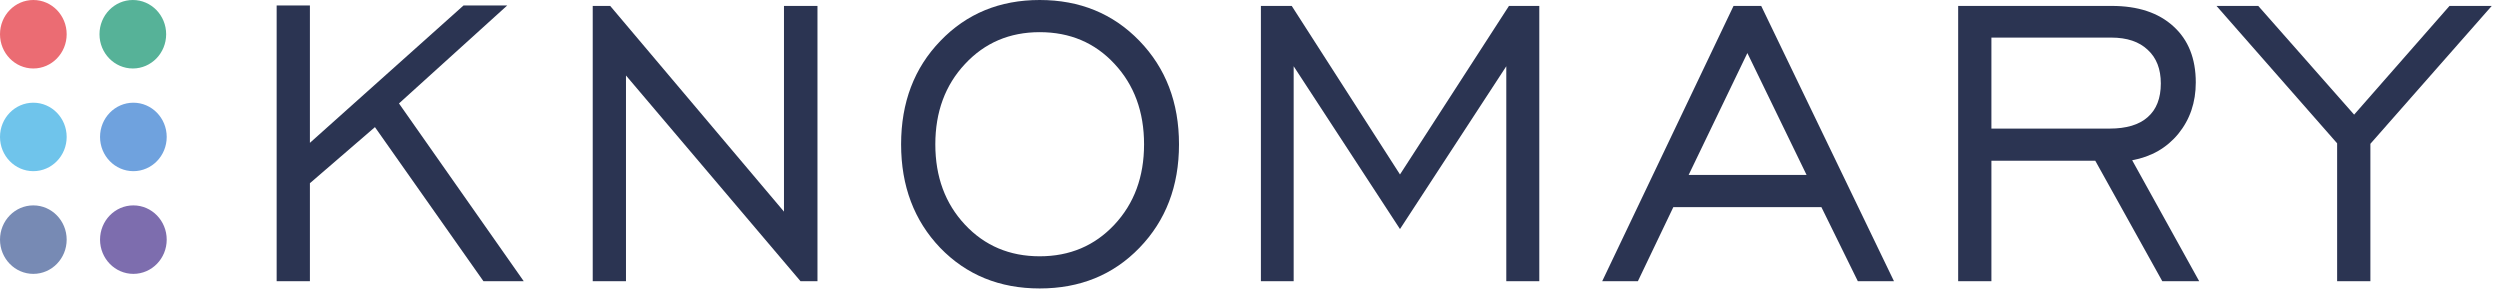
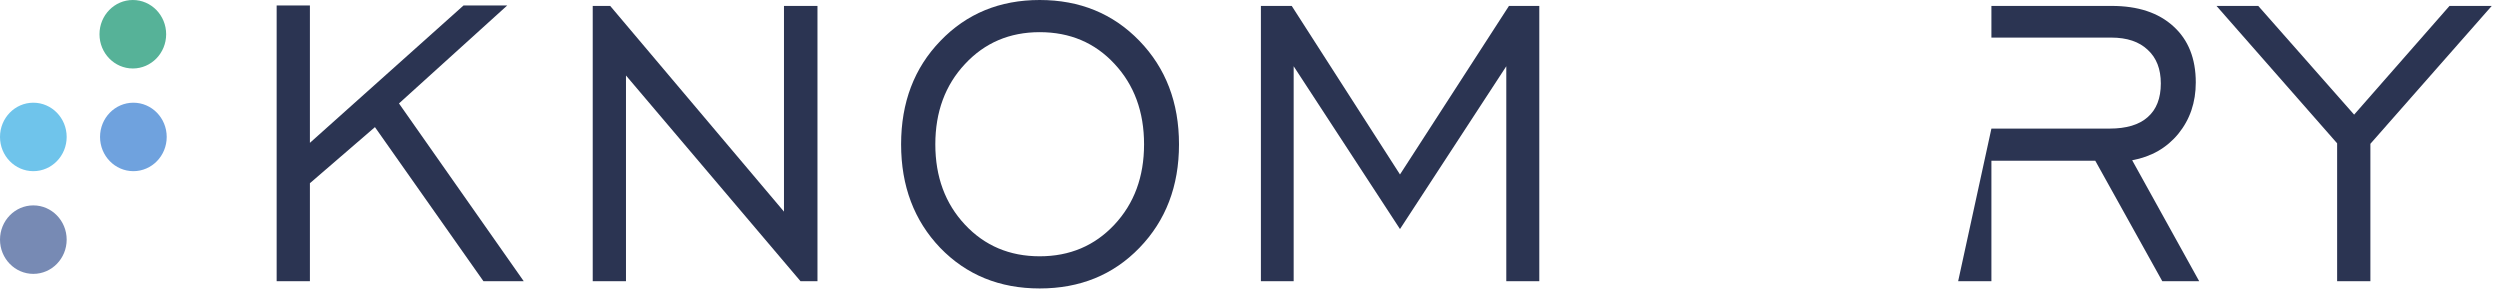
<svg xmlns="http://www.w3.org/2000/svg" width="186" height="22" viewBox="0 0 186 22" fill="none">
  <g clip-path="url(#clip0_3201_14978)">
    <g clip-path="url(#clip1_3201_14978)">
      <path d="M20.583 20.921V0.406H23.057V10.627L34.488 0.406H37.738L29.684 7.696L38.966 20.921H35.968L27.896 9.458L23.057 13.631V20.921H20.583Z" fill="#2B3452" />
      <path d="M44.099 20.919V0.441H45.399L58.328 15.744V0.441H60.82V20.919H59.556L46.573 5.616V20.919H44.099Z" fill="#2B3452" />
      <path d="M77.353 19.068C79.592 19.068 81.446 18.283 82.915 16.712C84.384 15.142 85.118 13.151 85.118 10.74C85.118 8.316 84.384 6.319 82.915 4.748C81.458 3.178 79.604 2.393 77.353 2.393C75.114 2.393 73.26 3.184 71.791 4.767C70.323 6.337 69.588 8.328 69.588 10.74C69.588 13.151 70.323 15.142 71.791 16.712C73.26 18.283 75.114 19.068 77.353 19.068ZM77.353 21.461C74.368 21.461 71.9 20.453 69.949 18.437C68.011 16.409 67.042 13.843 67.042 10.74C67.042 7.623 68.017 5.058 69.967 3.042C71.918 1.014 74.379 0 77.353 0C80.339 0 82.813 1.014 84.775 3.042C86.737 5.07 87.718 7.636 87.718 10.74C87.718 13.843 86.737 16.409 84.775 18.437C82.825 20.453 80.351 21.461 77.353 21.461Z" fill="#2B3452" />
      <path d="M93.811 20.919V0.441H96.105L104.159 12.98L112.267 0.441H114.524V20.919H112.068V4.93L104.159 17.042L96.249 4.93V20.919H93.811Z" fill="#2B3452" />
-       <path d="M125.634 13.017H134.41L130.004 3.947L125.634 13.017ZM119.205 20.919L128.975 0.441H131.034L140.911 20.919H138.221L135.512 15.41H124.496L121.86 20.919H119.205Z" fill="#2B3452" />
-       <path d="M148.161 9.567H156.955C158.207 9.567 159.152 9.283 159.79 8.714C160.44 8.145 160.765 7.311 160.765 6.21C160.765 5.134 160.44 4.3 159.79 3.706C159.152 3.1 158.249 2.797 157.081 2.797H148.161V9.567ZM145.687 20.919V0.441H157.117C159.067 0.441 160.596 0.948 161.704 1.962C162.811 2.964 163.366 4.355 163.366 6.136C163.366 7.62 162.932 8.893 162.065 9.957C161.198 11.008 160.055 11.663 158.634 11.923L163.618 20.919H160.873L155.889 11.96H148.161V20.919H145.687Z" fill="#2B3452" />
+       <path d="M148.161 9.567H156.955C158.207 9.567 159.152 9.283 159.79 8.714C160.44 8.145 160.765 7.311 160.765 6.21C160.765 5.134 160.44 4.3 159.79 3.706C159.152 3.1 158.249 2.797 157.081 2.797H148.161V9.567ZV0.441H157.117C159.067 0.441 160.596 0.948 161.704 1.962C162.811 2.964 163.366 4.355 163.366 6.136C163.366 7.62 162.932 8.893 162.065 9.957C161.198 11.008 160.055 11.663 158.634 11.923L163.618 20.919H160.873L155.889 11.96H148.161V20.919H145.687Z" fill="#2B3452" />
      <path d="M173.882 20.919V10.662L164.908 0.441H168.014L175.147 8.529L182.243 0.441H185.386L176.357 10.699V20.919H173.882Z" fill="#2B3452" />
-       <path d="M2.48 5.095C3.85 5.095 4.96 3.954 4.96 2.547C4.96 1.14 3.85 0 2.48 0C1.11 0 0 1.14 0 2.547C0 3.954 1.11 5.095 2.48 5.095Z" fill="#EB6C73" />
      <path d="M2.48 12.735C3.85 12.735 4.96 11.595 4.96 10.188C4.96 8.781 3.85 7.641 2.48 7.641C1.11 7.641 0 8.781 0 10.188C0 11.595 1.11 12.735 2.48 12.735Z" fill="#6FC4EB" />
      <path d="M9.923 12.735C11.293 12.735 12.403 11.595 12.403 10.188C12.403 8.781 11.293 7.641 9.923 7.641C8.554 7.641 7.443 8.781 7.443 10.188C7.443 11.595 8.554 12.735 9.923 12.735Z" fill="#6FA2DE" />
      <path d="M2.48 20.376C3.85 20.376 4.96 19.235 4.96 17.829C4.96 16.422 3.85 15.281 2.48 15.281C1.11 15.281 0 16.422 0 17.829C0 19.235 1.11 20.376 2.48 20.376Z" fill="#778AB4" />
      <path d="M9.882 5.095C11.252 5.095 12.362 3.954 12.362 2.547C12.362 1.14 11.252 0 9.882 0C8.513 0 7.402 1.14 7.402 2.547C7.402 3.954 8.513 5.095 9.882 5.095Z" fill="#56B298" />
-       <path d="M9.923 20.376C11.293 20.376 12.403 19.235 12.403 17.829C12.403 16.422 11.293 15.281 9.923 15.281C8.554 15.281 7.443 16.422 7.443 17.829C7.443 19.235 8.554 20.376 9.923 20.376Z" fill="#7D6DAE" />
    </g>
  </g>
  <defs>
    <clipPath id="clip0_3201_14978">
      <rect width="186" height="22" fill="white" />
    </clipPath>
    <clipPath id="clip1_3201_14978">
      <rect width="186" height="22" fill="white" />
    </clipPath>
  </defs>
</svg>